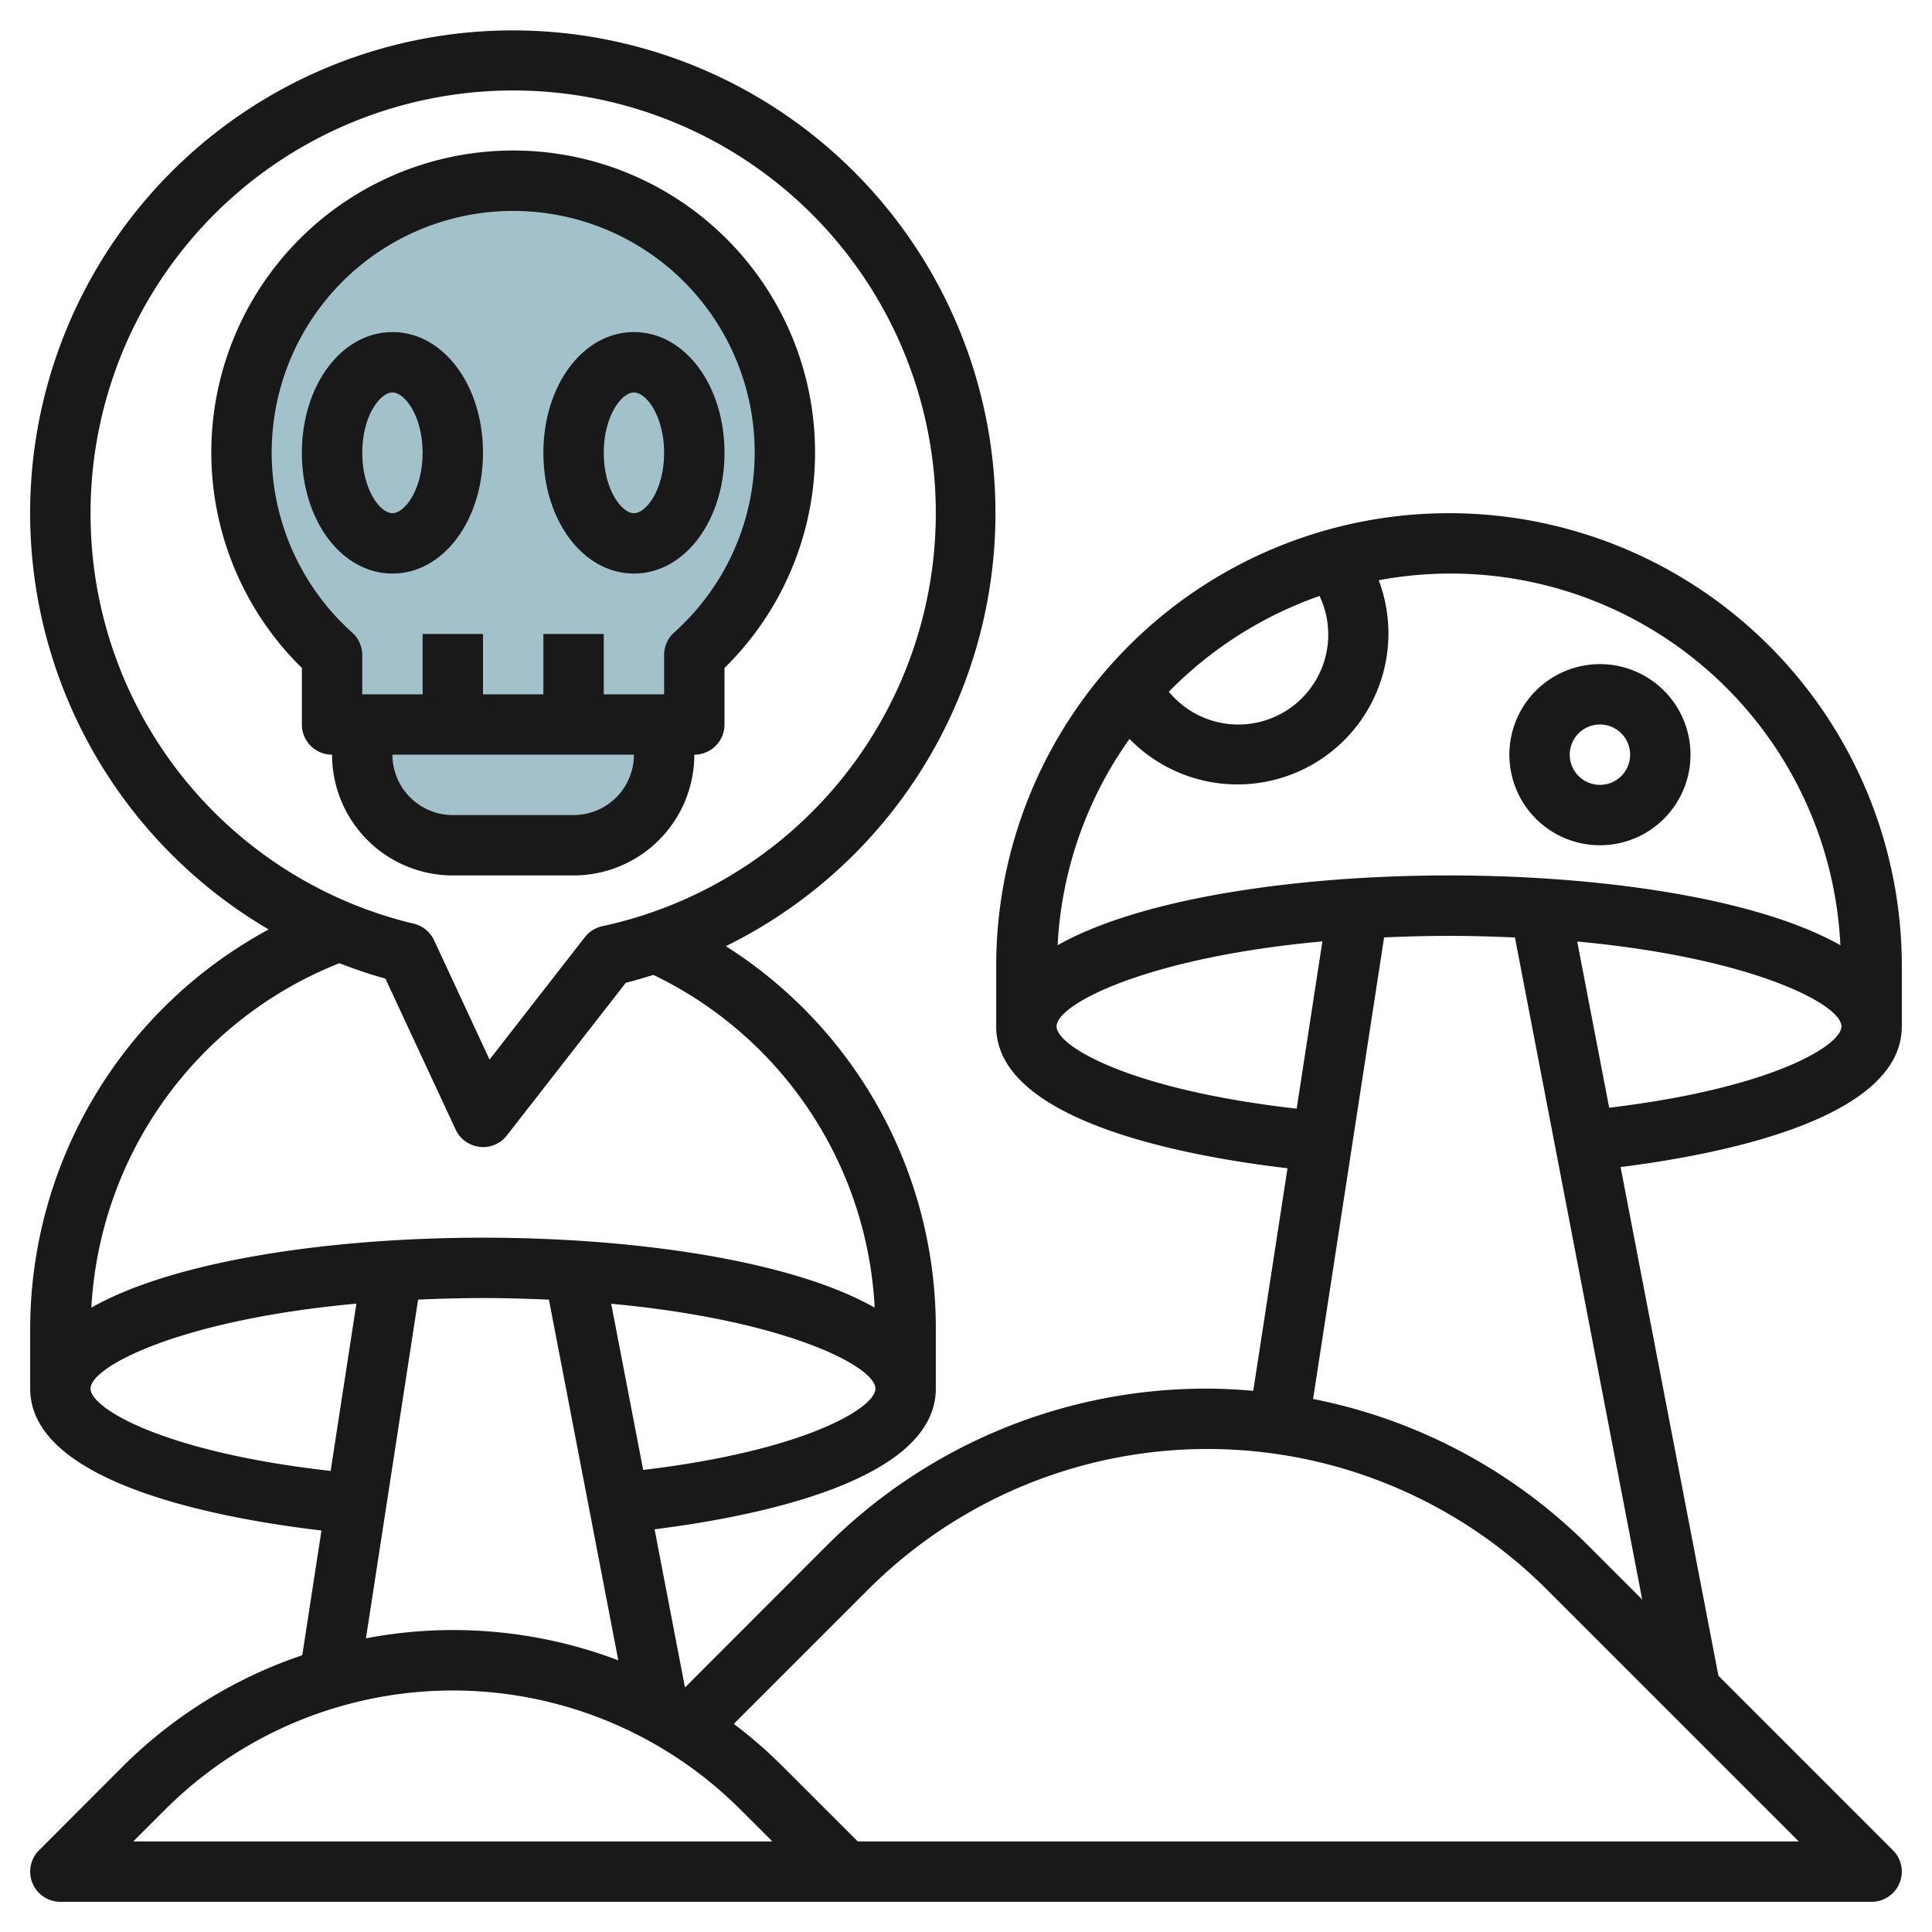
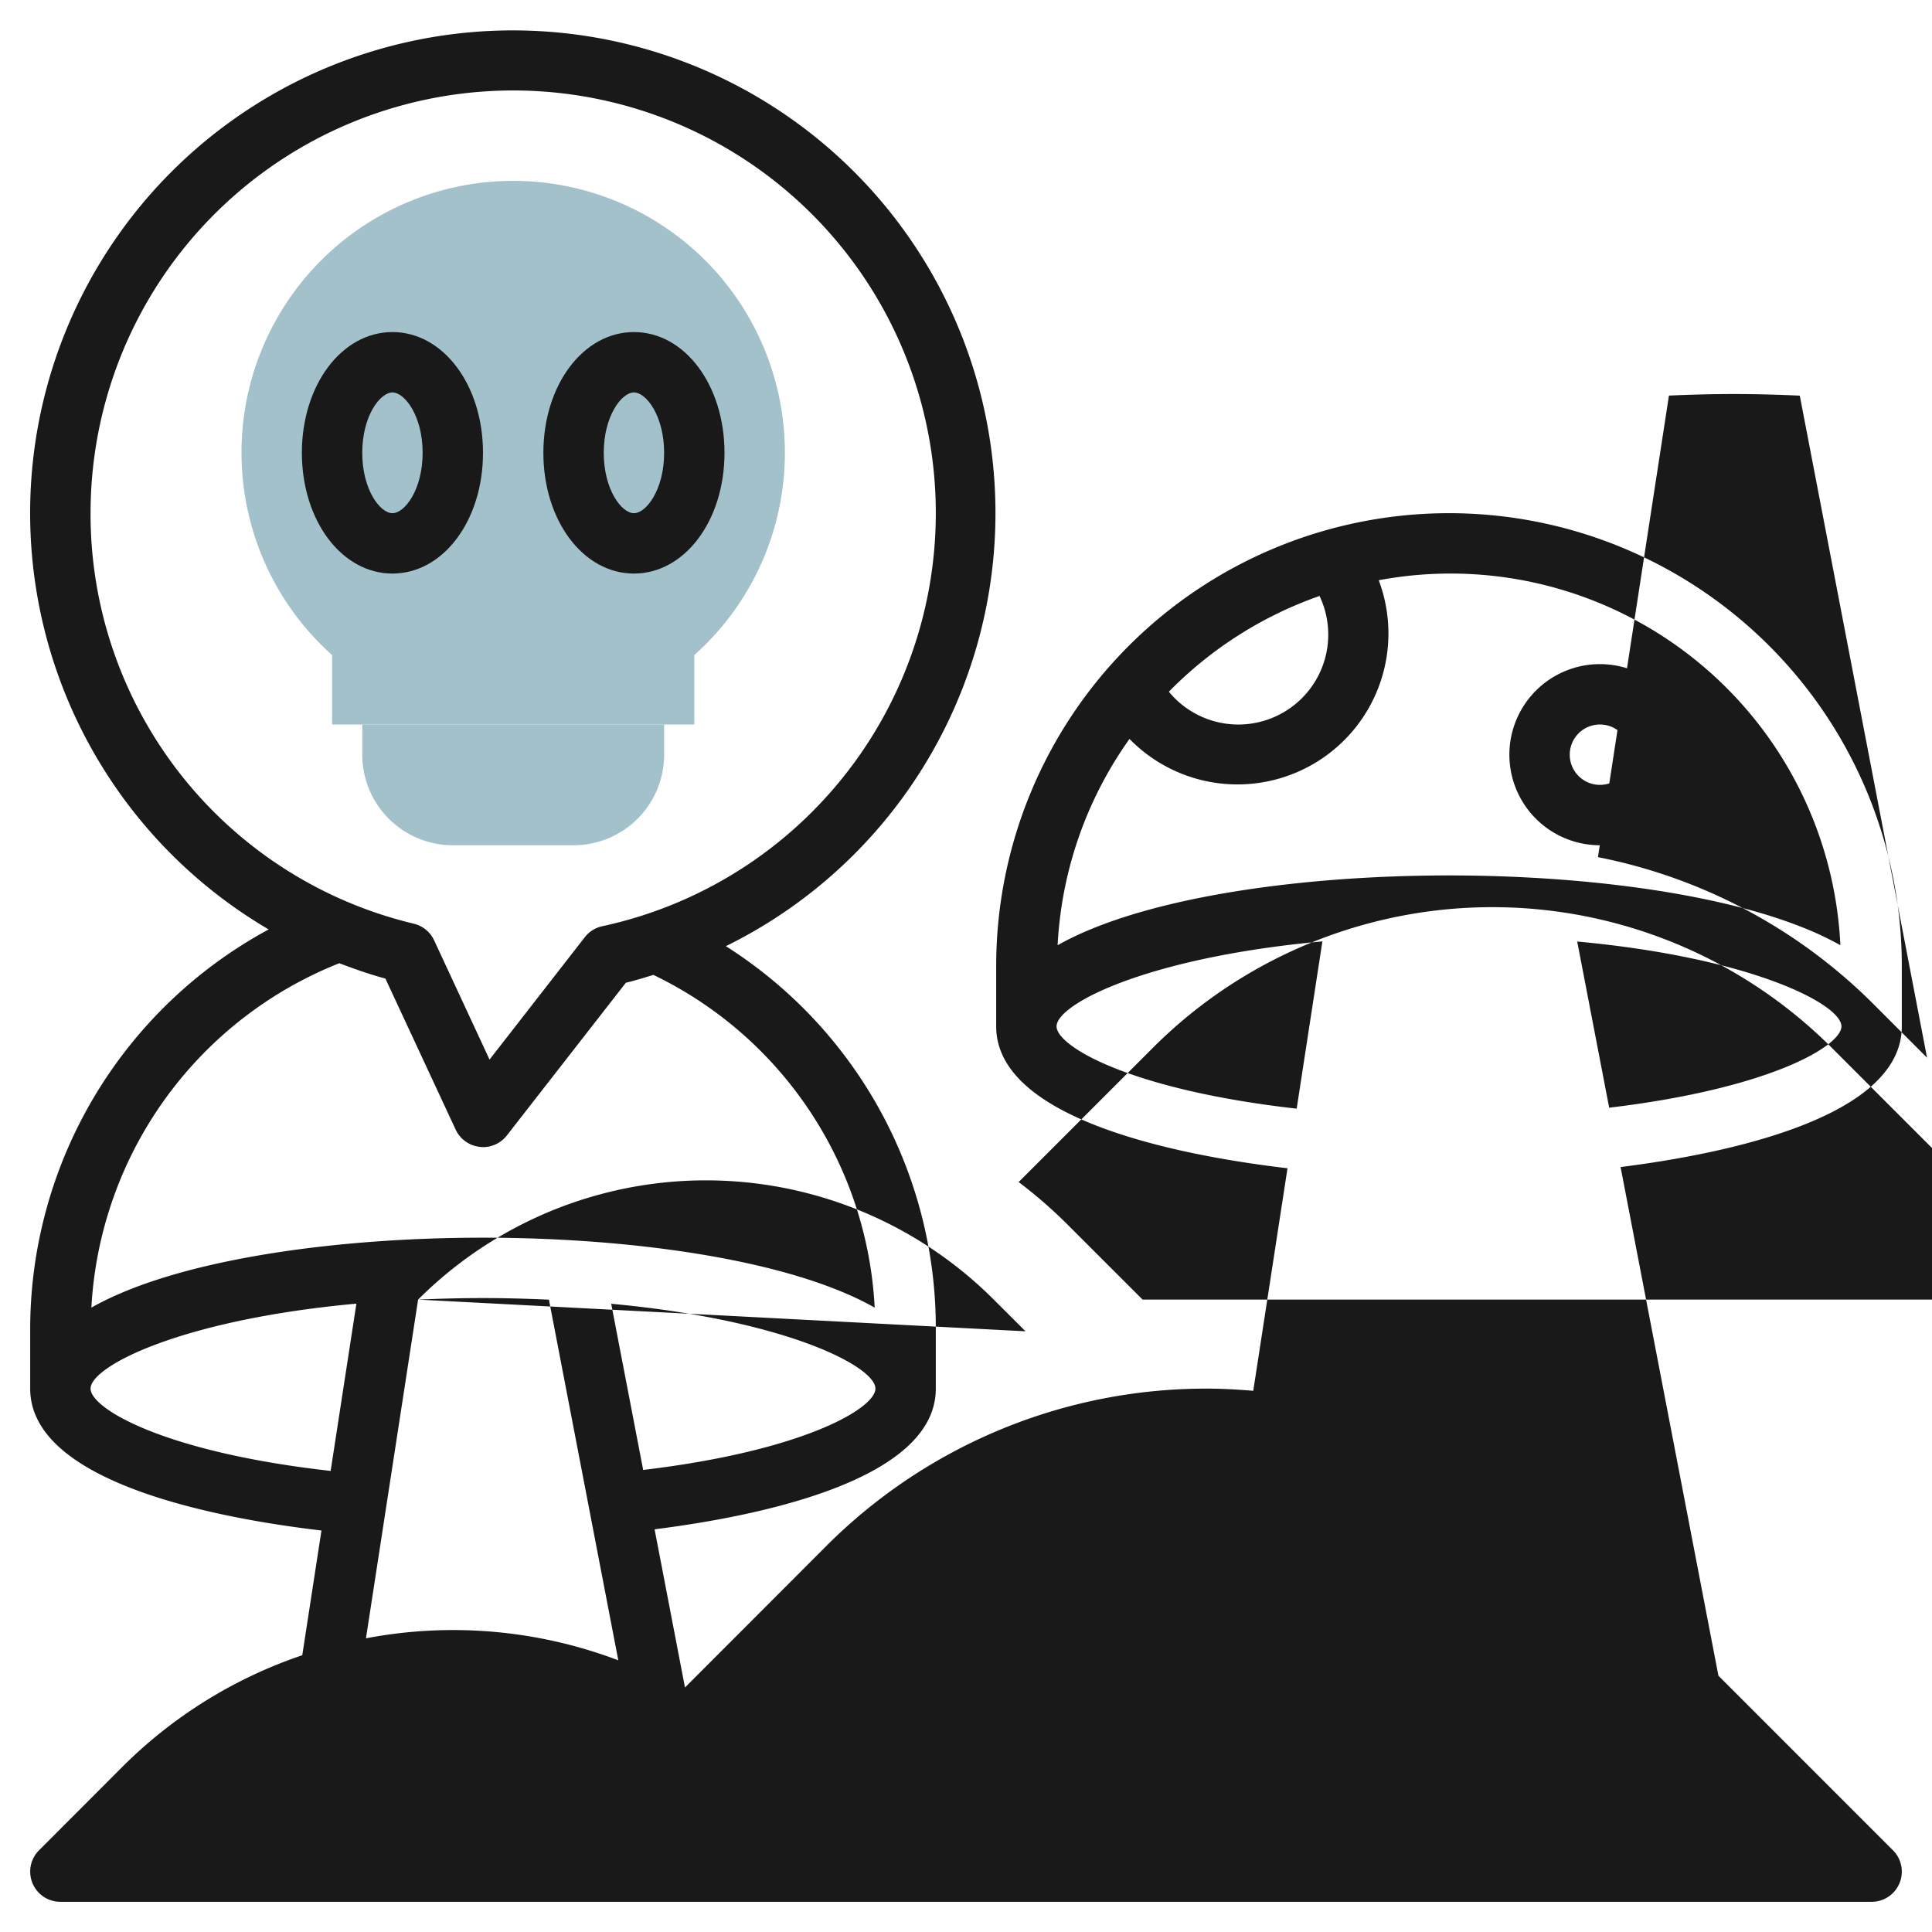
<svg xmlns="http://www.w3.org/2000/svg" height="512" viewBox="0 0 64 64" width="512">
  <g id="Layer_14" data-name="Layer 14">
    <path d="m26 15a9 9 0 1 0 -15 6.7v2.3h12v-2.3a8.97 8.97 0 0 0 3-6.7z" fill="#a3c1ca" />
    <path d="m12 24v1a3 3 0 0 0 3 3h4a3 3 0 0 0 3-3v-1z" fill="#a3c1ca" />
    <g fill="#191919">
      <path d="m53 28a3 3 0 1 0 -3-3 3 3 0 0 0 3 3zm0-4a1 1 0 1 1 -1 1 1 1 0 0 1 1-1z" />
-       <path d="m10 24a1 1 0 0 0 1 1 4 4 0 0 0 4 4h4a4 4 0 0 0 4-4 1 1 0 0 0 1-1v-1.873a10 10 0 1 0 -14 0zm9 3h-4a2 2 0 0 1 -2-2h8a2 2 0 0 1 -2 2zm-10-12a8 8 0 1 1 13.332 5.951 1 1 0 0 0 -.332.749v1.3h-2v-2h-2v2h-2v-2h-2v2h-2v-1.3a1 1 0 0 0 -.332-.744 8.013 8.013 0 0 1 -2.668-5.956z" />
      <path d="m13 19c1.683 0 3-1.757 3-4s-1.317-4-3-4-3 1.757-3 4 1.317 4 3 4zm0-6c.408 0 1 .779 1 2s-.592 2-1 2-1-.779-1-2 .592-2 1-2z" />
      <path d="m21 19c1.683 0 3-1.757 3-4s-1.317-4-3-4-3 1.757-3 4 1.317 4 3 4zm0-6c.408 0 1 .779 1 2s-.592 2-1 2-1-.779-1-2 .592-2 1-2z" />
-       <path d="m63 34v-2a15 15 0 0 0 -30 0v2c0 3.151 6.319 4.31 9.65 4.7l-1.134 7.372c-.502-.04-1.007-.072-1.516-.072a17.783 17.783 0 0 0 -12.657 5.243l-4.652 4.657-1.007-5.24c3.4-.428 9.316-1.61 9.316-4.66v-2a14.971 14.971 0 0 0 -6.955-12.657 15.989 15.989 0 1 0 -15.145-.554 15.06 15.06 0 0 0 -7.9 13.211v2c0 3.15 6.319 4.31 9.649 4.7l-.636 4.132a15.4 15.4 0 0 0 -5.962 3.7l-2.758 2.761a1 1 0 0 0 .707 1.707h60a1 1 0 0 0 .707-1.707l-5.782-5.783-3.241-16.85c3.4-.428 9.316-1.61 9.316-4.66zm-9.694 2.694-1.059-5.505c5.783.535 8.753 2.077 8.753 2.811 0 .644-2.345 2.056-7.694 2.694zm7.659-5.382c-2.784-1.574-8.004-2.312-12.965-2.312s-10.181.738-12.965 2.312a12.919 12.919 0 0 1 2.381-6.834 5 5 0 0 0 8.256-5.257 12.927 12.927 0 0 1 15.293 12.091zm-17.254-11.57a2.979 2.979 0 0 1 -4.991 3.172 13.005 13.005 0 0 1 4.991-3.172zm-8.711 14.258c0-.737 2.989-2.284 8.806-2.815l-.852 5.541c-5.538-.626-7.954-2.071-7.954-2.726zm-13.694 14.694-1.059-5.505c5.783.535 8.753 2.077 8.753 2.811 0 .644-2.345 2.056-7.694 2.694zm-18.306-31.694a14 14 0 1 1 16.953 13.682 1 1 0 0 0 -.579.362l-3.157 4.056-1.836-3.95a1 1 0 0 0 -.673-.551 13.948 13.948 0 0 1 -10.708-13.599zm8.24 14.908c.5.19 1 .366 1.527.509l2.326 5a1 1 0 0 0 .794.573 1.084 1.084 0 0 0 .113.01 1 1 0 0 0 .789-.385l3.943-5.06c.31-.074.611-.169.913-.26a12.967 12.967 0 0 1 7.33 11.022c-2.783-1.578-8.009-2.317-12.975-2.317s-10.191.739-12.973 2.317a13.038 13.038 0 0 1 8.213-11.409zm-8.24 14.092c0-.737 2.989-2.284 8.806-2.815l-.853 5.541c-5.537-.621-7.953-2.071-7.953-2.726zm10.85-2.949c.688-.03 1.4-.051 2.15-.051s1.485.022 2.184.053l2.298 11.947a15.428 15.428 0 0 0 -8.359-.729zm-9.436 17.949 1.051-1.05a13.483 13.483 0 0 1 19.07 0l1.051 1.05zm24 0-2.465-2.464a15.588 15.588 0 0 0 -1.641-1.43l4.449-4.449a15.9 15.9 0 0 1 22.486 0l8.343 8.343zm24.243-9.757a17.768 17.768 0 0 0 -9.159-4.9l2.352-15.29c.688-.03 1.4-.051 2.15-.051s1.485.022 2.184.053l4.216 21.932z" />
+       <path d="m63 34v-2a15 15 0 0 0 -30 0v2c0 3.151 6.319 4.31 9.65 4.7l-1.134 7.372c-.502-.04-1.007-.072-1.516-.072a17.783 17.783 0 0 0 -12.657 5.243l-4.652 4.657-1.007-5.24c3.4-.428 9.316-1.61 9.316-4.66v-2a14.971 14.971 0 0 0 -6.955-12.657 15.989 15.989 0 1 0 -15.145-.554 15.06 15.06 0 0 0 -7.9 13.211v2c0 3.15 6.319 4.31 9.649 4.7l-.636 4.132a15.4 15.4 0 0 0 -5.962 3.7l-2.758 2.761a1 1 0 0 0 .707 1.707h60a1 1 0 0 0 .707-1.707l-5.782-5.783-3.241-16.85c3.4-.428 9.316-1.61 9.316-4.66zm-9.694 2.694-1.059-5.505c5.783.535 8.753 2.077 8.753 2.811 0 .644-2.345 2.056-7.694 2.694zm7.659-5.382c-2.784-1.574-8.004-2.312-12.965-2.312s-10.181.738-12.965 2.312a12.919 12.919 0 0 1 2.381-6.834 5 5 0 0 0 8.256-5.257 12.927 12.927 0 0 1 15.293 12.091zm-17.254-11.57a2.979 2.979 0 0 1 -4.991 3.172 13.005 13.005 0 0 1 4.991-3.172zm-8.711 14.258c0-.737 2.989-2.284 8.806-2.815l-.852 5.541c-5.538-.626-7.954-2.071-7.954-2.726zm-13.694 14.694-1.059-5.505c5.783.535 8.753 2.077 8.753 2.811 0 .644-2.345 2.056-7.694 2.694zm-18.306-31.694a14 14 0 1 1 16.953 13.682 1 1 0 0 0 -.579.362l-3.157 4.056-1.836-3.95a1 1 0 0 0 -.673-.551 13.948 13.948 0 0 1 -10.708-13.599zm8.24 14.908c.5.19 1 .366 1.527.509l2.326 5a1 1 0 0 0 .794.573 1.084 1.084 0 0 0 .113.01 1 1 0 0 0 .789-.385l3.943-5.06c.31-.074.611-.169.913-.26a12.967 12.967 0 0 1 7.33 11.022c-2.783-1.578-8.009-2.317-12.975-2.317s-10.191.739-12.973 2.317a13.038 13.038 0 0 1 8.213-11.409zm-8.24 14.092c0-.737 2.989-2.284 8.806-2.815l-.853 5.541c-5.537-.621-7.953-2.071-7.953-2.726zm10.85-2.949c.688-.03 1.4-.051 2.15-.051s1.485.022 2.184.053l2.298 11.947a15.428 15.428 0 0 0 -8.359-.729za13.483 13.483 0 0 1 19.07 0l1.051 1.05zm24 0-2.465-2.464a15.588 15.588 0 0 0 -1.641-1.43l4.449-4.449a15.9 15.9 0 0 1 22.486 0l8.343 8.343zm24.243-9.757a17.768 17.768 0 0 0 -9.159-4.9l2.352-15.29c.688-.03 1.4-.051 2.15-.051s1.485.022 2.184.053l4.216 21.932z" />
    </g>
  </g>
</svg>